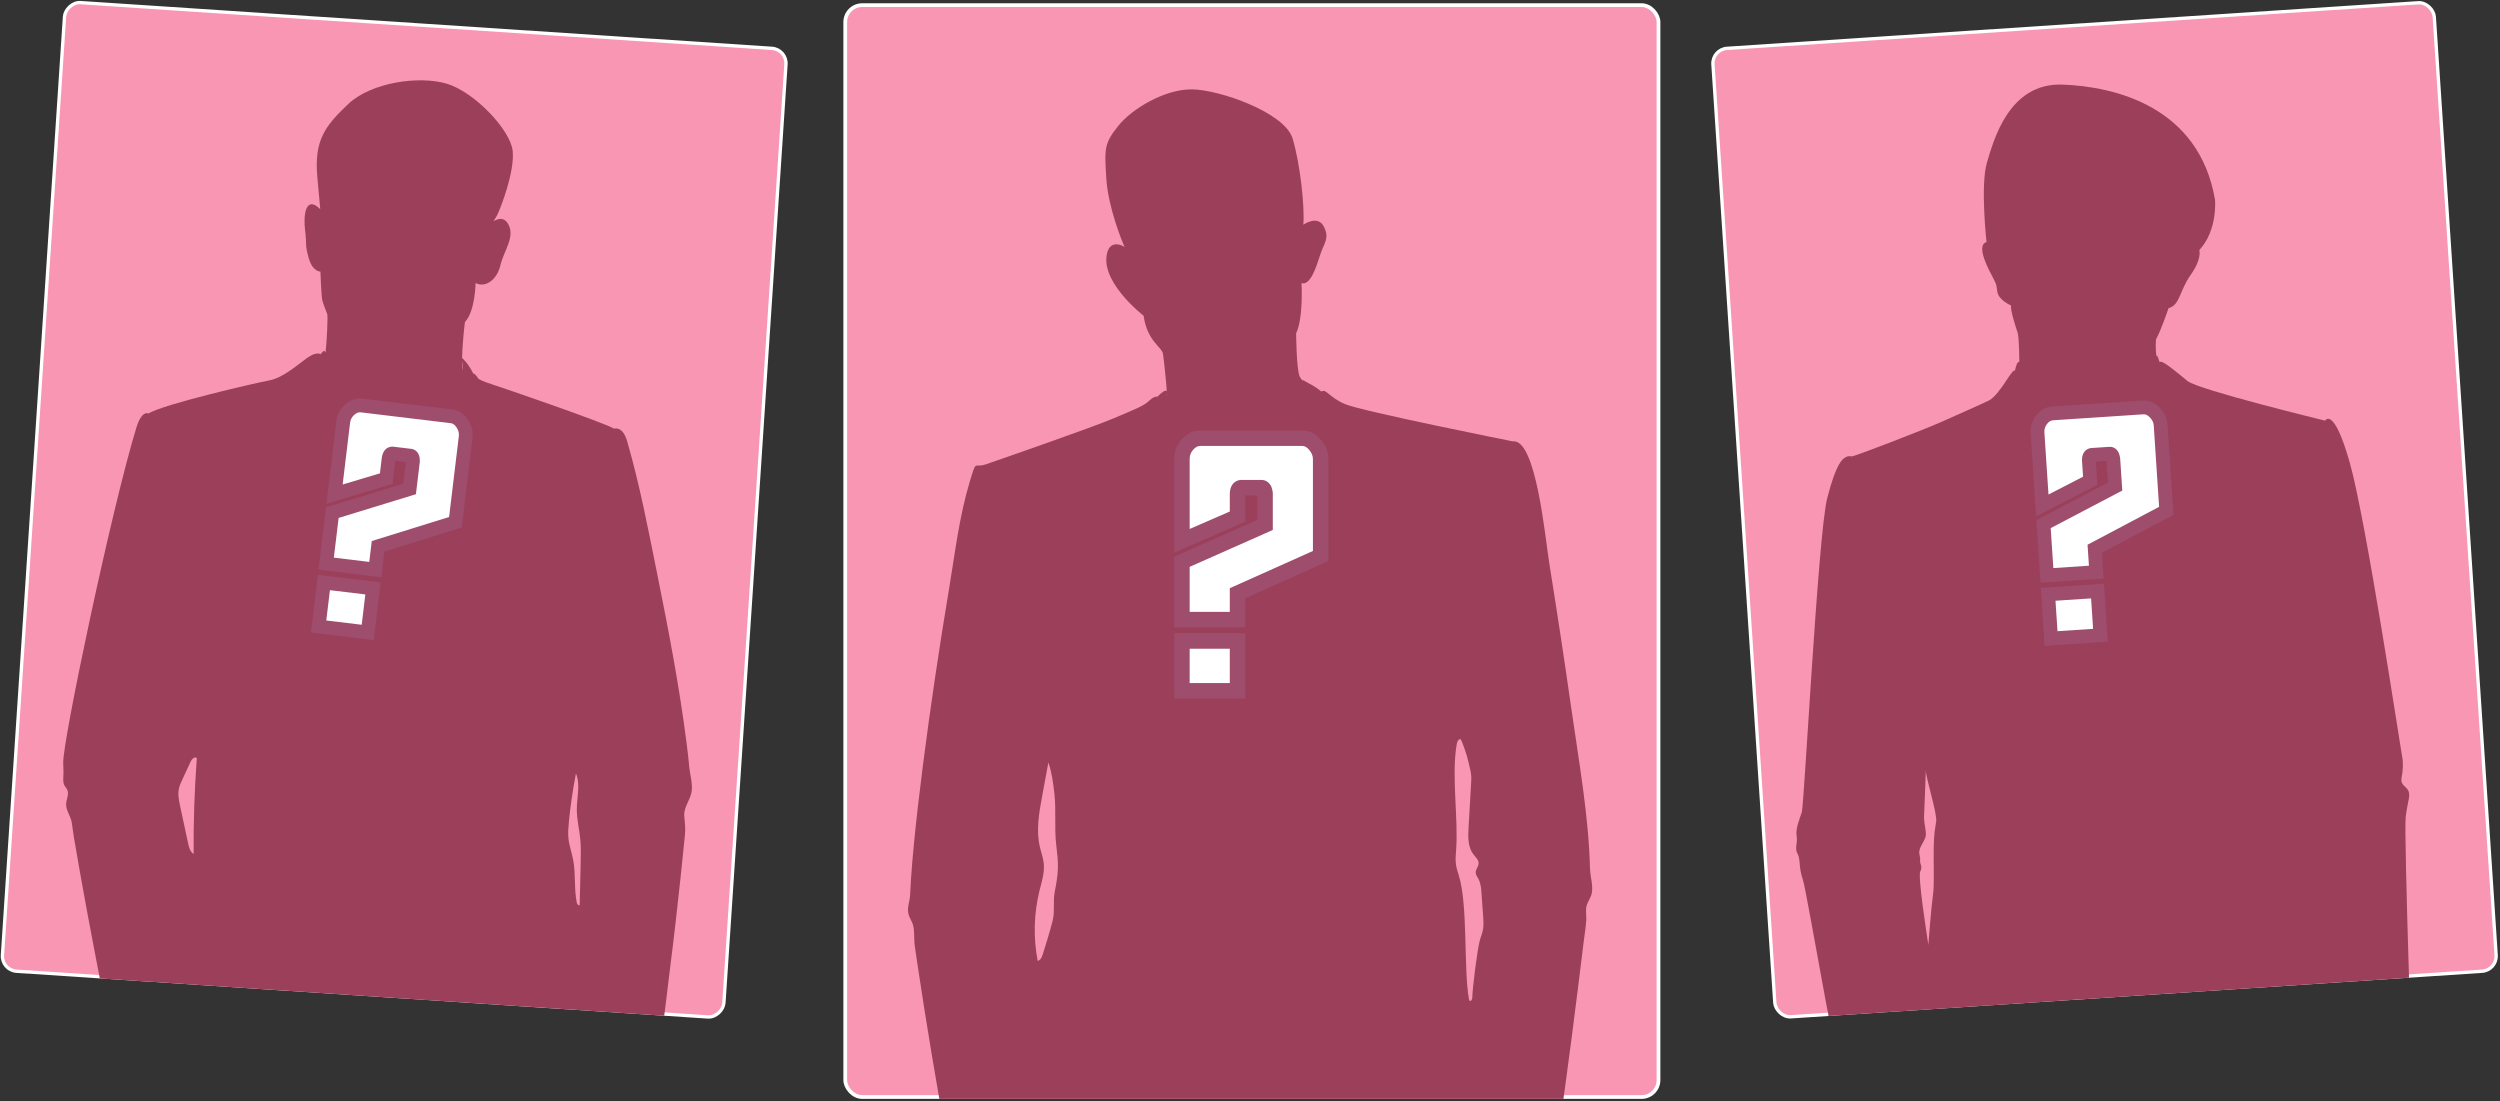
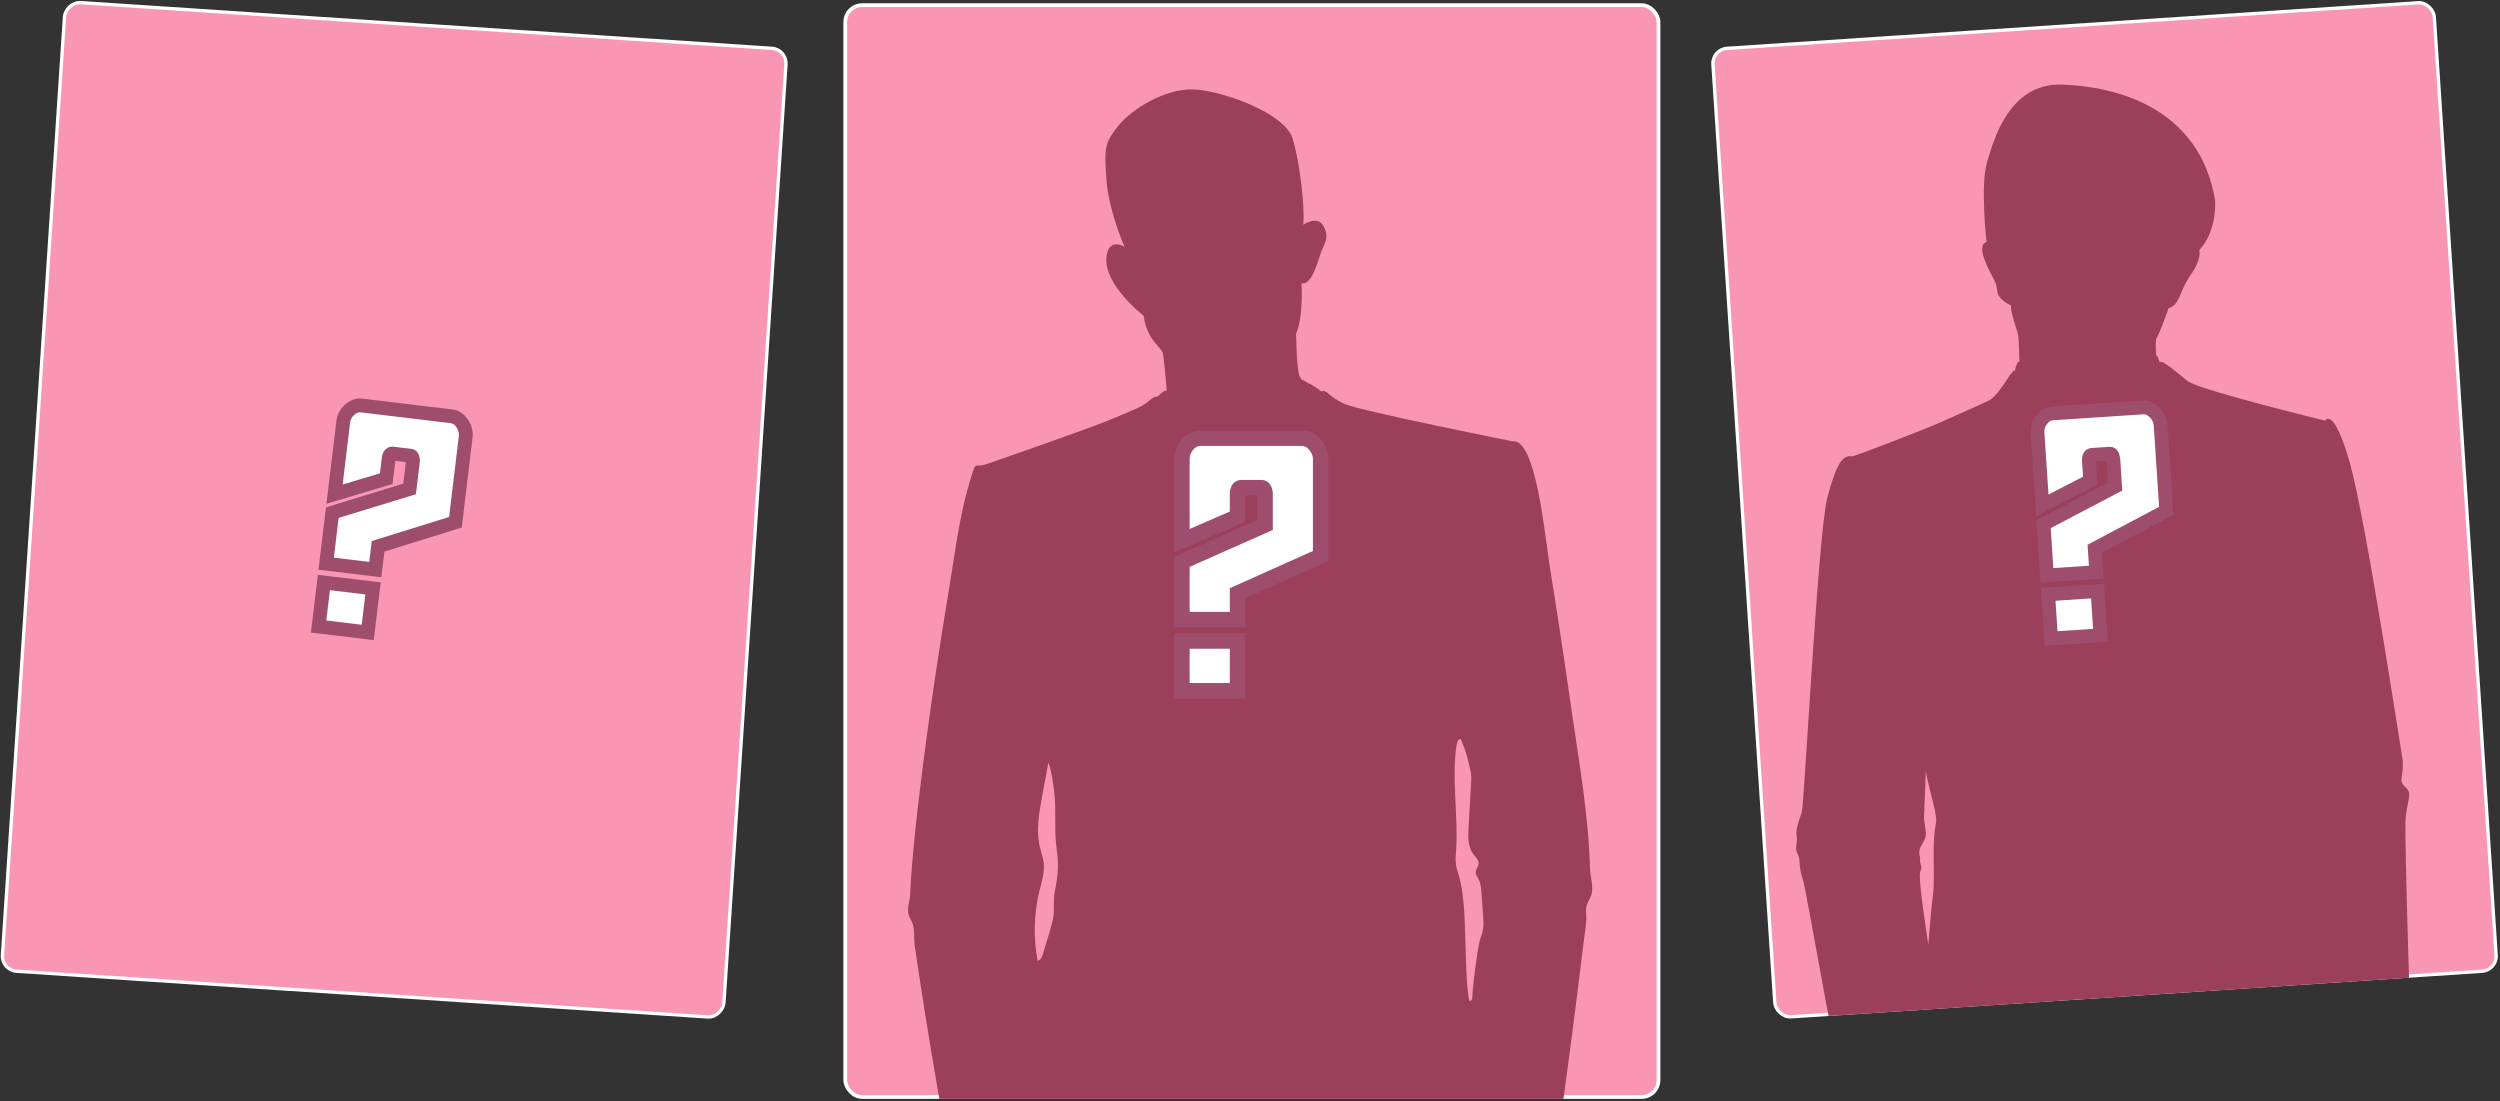
<svg xmlns="http://www.w3.org/2000/svg" width="747" height="329" viewBox="0 0 747 329" fill="none">
  <rect x="0" y="0" width="747" height="329" fill="#333333" stroke="none" />
  <g clip-path="url(#clip0_2001_2)">
    <rect x="252.562" y="1.537" width="242.997" height="326.246" rx="5.062" fill="#F896B3" stroke="white" stroke-width="1.125" />
    <path d="M475.096 259.68C474.695 243.526 471.709 227.159 469.435 211.198C467.405 196.937 465.232 182.687 462.947 168.457C461.678 160.568 458.972 130.866 451.968 131.871C451.968 131.871 406.933 122.887 401.926 120.758C396.959 118.639 396.278 116.023 394.823 117C393.49 115.798 391.648 114.83 391.078 114.555C390.233 114.138 388.666 112.977 389.439 113.954C388.992 113.537 388.625 113.058 388.341 112.468C387.374 110.432 387.277 99.612 387.277 99.612C389.508 94.9 388.891 84.61 388.891 84.61C391.567 85.364 393.289 79.787 394.472 76.143C395.654 72.5 397.364 71.218 395.543 67.675C393.723 64.133 389.437 67.134 389.437 67.134C389.866 62.207 388.588 49.23 386.23 41.401C383.872 33.573 364.362 26.818 356.219 26.703C348.077 26.588 338.212 32.487 334.128 37.626C330.055 42.775 329.943 44.057 330.58 53.493C331.177 62.297 335.418 72.416 335.977 73.719C335.977 73.75 335.977 73.78 335.987 73.811C335.987 73.811 335.987 73.811 335.987 73.821C335.255 73.169 332.263 71.998 331.101 74.725C327.668 83.518 341.71 94.343 341.71 94.343C342.776 101.957 347.172 103.668 347.497 105.704C347.741 107.261 348.431 113.735 348.643 116.86C348.236 116.402 347.208 117.205 345.813 118.538C345.304 118.426 344.469 118.67 343.38 119.728C341.72 121.336 339.379 122.159 332.874 124.946C326.369 127.732 298.303 137.452 294.659 138.713C290.872 140.024 291.861 137.012 289.772 143.892C286.633 154.252 285.336 165.407 283.561 176.053C280.653 193.488 278.041 210.973 275.795 228.499C274.754 236.632 273.784 244.774 273.007 252.947C272.691 256.326 272.394 259.695 272.179 263.084C272.087 264.529 272.025 265.975 271.943 267.42C271.81 269.649 270.781 271.511 271.656 273.761C271.981 274.586 272.48 275.349 272.754 276.194C273.354 278.047 273.038 280.54 273.322 282.546C273.586 284.429 273.87 286.322 274.144 288.205C274.784 292.511 275.454 296.806 276.134 301.102C277.546 310.008 279.018 318.895 280.572 327.781C281.364 332.29 282.157 336.8 283.04 341.289C283.274 342.469 283.385 346.083 284.382 346.948C284.738 347.254 285.899 346.328 287.691 344.955C287.701 345.036 287.731 345.118 287.741 345.209C287.68 345.28 287.599 345.352 287.548 345.423C287.548 345.423 289.53 352.66 290.497 352.274C290.741 352.172 291.322 351.704 292.238 351.023C292.868 353.272 296.965 366.913 305.086 370.651C305.024 371.781 304.963 372.911 304.901 374.041C303.814 395.364 305.419 405.268 307.037 433.901C309.392 475.714 305.951 506.136 304.401 511.947C302.852 517.759 300.234 579.154 300.168 591.174C300.124 599.083 300.498 633.761 299.723 636.855C298.948 639.959 301.266 647.064 302.436 649.395C303.596 651.716 302.301 655.594 302.687 659.472C303.072 663.35 303.456 671.096 304.617 670.323C304.82 670.191 305.767 669.865 307.212 669.469C307.273 671.535 307.149 674.324 306.314 676.736C304.765 681.255 298.554 686.81 297.779 691.461C297.004 696.112 297.777 697.018 297.777 697.018C297.777 697.018 297.348 699.084 297.429 700.631C297.51 702.179 298.976 702.444 302.314 703.219C305.652 703.993 322.191 705.679 330.977 701.295C330.977 701.295 332.911 699.871 333.299 698.976C333.686 698.07 333.3 696.004 333.3 696.004C333.3 696.004 331.835 694.578 333.474 693.683C335.113 692.778 337.047 692.392 337.179 691.354C337.312 690.315 336.541 683.088 336.541 683.088C336.541 683.088 336.959 680.89 337.204 679.078C337.449 677.267 338.48 671.364 336.028 666.691C337.484 666.987 338.786 667.415 339.885 668.005C339.885 668.005 340.659 668.392 341.822 660.637C342.985 652.881 345.324 631.05 343.771 622.133C342.227 613.216 346.502 586.082 346.897 564.769C347.291 543.455 352.614 491.314 356.235 469.93C356.919 465.9 358.204 458.582 359.775 449.931C360.162 447.834 361.029 443.081 361.386 441.148C361.835 438.736 362.294 436.273 362.763 433.799C362.926 433.026 363.069 432.242 363.212 431.448C364.415 425.077 365.66 418.686 366.842 412.834C366.842 412.834 366.842 412.834 366.842 412.823C369.953 397.465 372.665 385.832 373.315 388.153C374.911 393.854 393.956 498.485 395.356 511.686C396.836 525.652 395.866 535.718 397.023 544.248C398.18 552.778 397.006 588.819 397.006 588.819C397.775 600.056 398.035 612.464 397.513 619.822C396.991 627.191 396.599 640.881 396.211 644.759C395.823 648.637 395.049 649.023 396.209 651.731C397.368 654.449 395.064 664.912 397.76 668.007C398.502 668.852 400.273 668.7 402.757 668.212C402.859 668.691 402.899 669.159 402.828 669.515C402.573 670.675 400.066 679.072 402.864 682.828C402.864 682.828 402.11 683.602 402.201 685.149C402.292 686.696 402.198 692.64 402.198 692.64C402.198 692.64 404.885 693.802 406.951 695.095C409.016 696.388 407.204 698.586 407.854 700.907C408.495 703.228 410.306 703.361 413.278 704.207C416.25 705.053 429.43 707.246 436.922 705.315C436.922 705.315 441.574 703.892 443 702.213C443 702.213 443.388 698.468 443.001 697.948C442.615 697.429 443.644 695.231 442.617 692.391C441.58 689.551 434.478 681.405 433.452 677.914C432.537 674.839 430.929 674.371 431.093 670.228C431.185 670.289 431.266 670.33 431.358 670.391C431.358 670.391 432.131 670.341 434.465 662.972C436.788 655.604 439.507 652.124 439.122 647.859C438.737 643.594 438.04 629.507 439.171 625.63C440.302 621.752 442.246 595.014 443.41 585.712C444.574 576.409 441.606 510.717 440.067 490.868C439.53 483.937 440.873 405.36 442.436 387.915C442.794 383.884 442.756 378.093 442.483 371.558C445.64 369.198 450.73 365.363 451.331 364.65C452.135 363.694 455.804 353.466 456.344 351.98C456.73 352.255 457.117 352.54 457.504 352.815C457.707 352.968 457.931 353.121 458.185 353.131C458.725 353.152 459.051 352.561 459.244 352.053C459.458 351.493 459.652 350.913 459.856 350.343C460.538 348.643 461.16 346.7 461.282 346.313C462.045 346.975 462.697 347.535 463.134 347.912C463.938 348.594 464.01 346.334 464.387 345.357C465.192 343.24 465.325 340.696 465.672 338.477C466.417 333.734 467.07 328.991 467.723 324.238C469.05 314.549 470.295 304.86 471.51 295.16C472.082 290.57 472.654 285.98 473.205 281.389C473.46 279.262 473.838 277.125 473.971 274.988C474.053 273.736 473.789 272.423 473.962 271.191C474.156 269.817 475.012 268.799 475.45 267.517C475.888 266.255 475.776 264.81 475.573 263.364C475.391 262.092 475.137 260.82 475.107 259.659L475.096 259.68ZM445.825 336.444C444.41 336.393 443.331 336.555 443.087 336.596C443.29 336.525 444.4 336.383 445.825 336.444ZM441.537 343.384C441.558 343.466 441.588 343.537 441.629 343.608C441.781 343.567 441.934 343.568 442.087 343.568C441.761 343.7 441.303 343.995 440.773 344.402C441.099 344.046 441.344 343.71 441.537 343.394L441.537 343.384ZM448.695 336.842C448.38 336.761 448.074 336.699 447.769 336.638C448.074 336.689 448.38 336.761 448.695 336.842ZM447.657 336.628C447.362 336.577 447.077 336.536 446.792 336.516C447.077 336.546 447.362 336.587 447.657 336.628ZM435.272 222.381C435.395 221.72 435.66 220.906 436.331 220.824C436.708 220.774 438.243 225.609 438.335 225.975C439.361 230.017 439.727 231.259 439.604 233.396C439.287 238.851 439.123 241.834 438.805 247.279C438.641 250.047 438.569 253.091 440.257 255.28C440.909 256.125 441.845 256.919 441.804 257.988C441.773 258.955 440.907 259.769 440.937 260.736C440.957 261.407 441.405 261.977 441.731 262.578C442.463 263.922 442.584 265.489 442.686 267.016C442.848 269.327 443.01 271.648 443.172 273.958C443.253 275.159 443.334 276.37 443.15 277.551C442.976 278.65 442.569 279.688 442.233 280.747C441.468 283.189 439.947 295.484 439.926 298.049C439.926 298.578 439.518 299.342 439.111 299.006C438.979 298.904 438.948 298.72 438.918 298.558C437.283 289.346 438.674 270.435 435.868 261.517C435.533 260.449 435.187 259.38 435.035 258.28C434.852 256.947 434.954 255.593 435.067 254.25C435.844 244.774 433.61 231.745 435.272 222.391L435.272 222.381ZM348.694 118.499C348.653 118.061 348.663 117.695 348.684 117.43C348.714 117.969 348.724 118.346 348.694 118.499ZM315.624 252.607C315.898 254.887 316.172 257.177 316.1 259.477C316.028 261.839 315.61 264.169 315.151 266.49C314.58 269.401 315.261 272.302 314.517 275.172C313.65 278.52 312.621 281.828 311.592 285.125C311.327 285.97 310.919 286.947 310.054 287.099C308.723 280.177 308.909 272.971 310.601 266.132C311.264 263.455 312.161 260.748 311.877 258.01C311.704 256.29 311.074 254.651 310.688 252.961C309.55 248.065 310.468 242.945 311.375 237.999C311.997 234.61 312.63 231.221 313.252 227.832C314.289 230.743 314.664 233.848 315.03 236.922C315.649 242.153 314.985 247.375 315.614 252.607L315.624 252.607ZM304.172 337.877C301.953 338.069 298.869 338.669 296.67 339.614C294.502 340.54 292.639 341.516 291.122 342.462C294.573 340.153 299.103 337.844 304.172 337.877ZM287.853 344.833C288.322 344.466 288.841 344.08 289.391 343.683C288.851 344.1 288.393 344.507 288.026 344.894C287.965 344.853 287.904 344.833 287.853 344.833ZM456.714 342.494C451.85 338.472 448.838 336.903 448.736 336.852C449.53 337.066 450.303 337.372 450.985 337.81C452.308 338.676 455.808 341.649 458.82 344.235C458.25 343.767 457.568 343.197 456.703 342.484L456.714 342.494Z" fill="#9B3F5B" />
    <mask id="path-3-outside-1_2001_2" maskUnits="userSpaceOnUse" x="350.368" y="128.418" width="47" height="81" fill="black">
      <rect fill="white" x="350.368" y="128.418" width="47" height="81" />
      <path d="M369.783 185.142H353.151V167.862L377.991 156.847V147.451C377.883 146.371 377.559 145.723 376.911 145.723H370.971C370.107 145.723 369.783 146.479 369.783 147.775V154.363L353.151 161.599V137.191C353.151 135.679 353.583 134.275 354.663 132.979C355.743 131.683 357.039 130.927 358.659 130.927H389.115C390.627 130.927 391.923 131.683 393.003 132.979C394.083 134.275 394.623 135.679 394.623 137.191V166.134L369.783 177.258V185.142ZM369.783 206.418H353.151V191.514H369.783V206.418Z" />
    </mask>
    <path d="M369.783 185.142H353.151V167.862L377.991 156.847V147.451C377.883 146.371 377.559 145.723 376.911 145.723H370.971C370.107 145.723 369.783 146.479 369.783 147.775V154.363L353.151 161.599V137.191C353.151 135.679 353.583 134.275 354.663 132.979C355.743 131.683 357.039 130.927 358.659 130.927H389.115C390.627 130.927 391.923 131.683 393.003 132.979C394.083 134.275 394.623 135.679 394.623 137.191V166.134L369.783 177.258V185.142ZM369.783 206.418H353.151V191.514H369.783V206.418Z" fill="white" />
    <path d="M369.783 185.142V187.463H372.104V185.142H369.783ZM353.151 185.142H350.831V187.463H353.151V185.142ZM353.151 167.862L352.211 165.741L350.831 166.353V167.862H353.151ZM377.991 156.847L378.932 158.968L380.312 158.356V156.847H377.991ZM377.991 147.451H380.312V147.335L380.3 147.22L377.991 147.451ZM369.783 154.363L370.709 156.49L372.104 155.884V154.363H369.783ZM353.151 161.599H350.831V165.139L354.077 163.726L353.151 161.599ZM354.663 132.979L356.446 134.464L356.446 134.464L354.663 132.979ZM393.003 132.979L391.22 134.464L391.22 134.464L393.003 132.979ZM394.623 166.134L395.571 168.252L396.943 167.638V166.134H394.623ZM369.783 177.258L368.835 175.14L367.463 175.755V177.258H369.783ZM369.783 206.418V208.739H372.104V206.418H369.783ZM353.151 206.418H350.831V208.739H353.151V206.418ZM353.151 191.514V189.194H350.831V191.514H353.151ZM369.783 191.514H372.104V189.194H369.783V191.514ZM369.783 182.822H353.151V187.463H369.783V182.822ZM355.472 185.142V167.862H350.831V185.142H355.472ZM354.092 169.984L378.932 158.968L377.05 154.725L352.211 165.741L354.092 169.984ZM380.312 156.847V147.451H375.67V156.847H380.312ZM380.3 147.22C380.234 146.561 380.082 145.731 379.651 145.001C379.141 144.137 378.206 143.402 376.911 143.402V148.043C376.665 148.043 376.373 147.975 376.101 147.804C375.845 147.643 375.711 147.456 375.656 147.362C375.604 147.275 375.604 147.242 375.623 147.313C375.64 147.379 375.664 147.497 375.682 147.682L380.3 147.22ZM376.911 143.402H370.971V148.043H376.911V143.402ZM370.971 143.402C370.408 143.402 369.798 143.529 369.227 143.871C368.657 144.213 368.266 144.686 368.01 145.163C367.542 146.031 367.463 147.019 367.463 147.775H372.104C372.104 147.54 372.119 147.389 372.134 147.304C372.149 147.213 372.155 147.254 372.096 147.363C372.029 147.488 371.881 147.691 371.615 147.851C371.348 148.011 371.102 148.043 370.971 148.043V143.402ZM367.463 147.775V154.363H372.104V147.775H367.463ZM368.857 152.235L352.226 159.471L354.077 163.726L370.709 156.49L368.857 152.235ZM355.472 161.599V137.191H350.831V161.599H355.472ZM355.472 137.191C355.472 136.174 355.743 135.308 356.446 134.464L352.881 131.493C351.424 133.241 350.831 135.183 350.831 137.191H355.472ZM356.446 134.464C357.2 133.56 357.889 133.247 358.659 133.247V128.606C356.19 128.606 354.287 129.806 352.881 131.493L356.446 134.464ZM358.659 133.247H389.115V128.606H358.659V133.247ZM389.115 133.247C389.751 133.247 390.445 133.535 391.22 134.464L394.786 131.493C393.4 129.831 391.503 128.606 389.115 128.606V133.247ZM391.22 134.464C391.995 135.395 392.302 136.285 392.302 137.191H396.943C396.943 135.073 396.17 133.155 394.786 131.493L391.22 134.464ZM392.302 137.191V166.134H396.943V137.191H392.302ZM393.674 164.017L368.835 175.14L370.732 179.376L395.571 168.252L393.674 164.017ZM367.463 177.258V185.142H372.104V177.258H367.463ZM369.783 204.097H353.151V208.739H369.783V204.097ZM355.472 206.418V191.514H350.831V206.418H355.472ZM353.151 193.835H369.783V189.194H353.151V193.835ZM367.463 191.514V206.418H372.104V191.514H367.463Z" fill="#9E4D6C" mask="url(#path-3-outside-1_2001_2)" />
  </g>
  <g clip-path="url(#clip1_2001_2)">
    <rect x="511.532" y="14.742" width="216" height="290" rx="4.5" transform="rotate(-3.772 511.532 14.742)" fill="#F896B3" stroke="white" />
    <path d="M717.574 232.512C718.003 230.365 718.14 227.853 717.758 226.072C717.377 224.29 706.996 155.519 702.131 138.317C697.267 121.116 694.753 125.696 694.753 125.696C694.753 125.696 656.868 116.472 653.666 113.879C650.464 111.287 645.785 107.216 645.312 108.244C644.968 107.122 644.625 106.37 644.505 106.207C644.429 106.091 644.408 106.253 644.361 106.656C643.946 103.584 644.23 101.365 644.23 101.365C645.582 99.064 647.96 92.088 647.96 92.088C651.422 91.15 651.181 86.907 654.603 82.095C658.025 77.273 657.149 74.738 657.149 74.738C662.725 68.692 661.842 59.678 661.842 59.678C657.124 32.011 632.174 25.847 616.236 25.281C600.297 24.705 595.721 41.803 593.702 48.578C591.683 55.354 593.57 72.324 593.57 72.324C590.114 73.382 594.629 81.268 595.61 83.186C596.58 85.104 596.443 84.801 596.822 87.243C597.211 89.685 600.877 91.27 600.877 91.27C600.733 93.131 602.433 98.022 602.886 99.479C603.34 100.935 603.379 108.145 603.379 108.145C602.815 107.916 602.39 109.243 602.065 110.744C601.975 110.749 601.864 110.735 601.723 110.733C601.723 110.733 601.145 111.136 599.535 113.632C597.924 116.127 595.941 118.784 594.376 119.614C592.8 120.445 584.318 124.163 579.855 126.169C575.391 128.176 553.938 136.477 553.291 136.374C552.634 136.271 552.08 136.212 551.317 136.716C550.565 137.22 548.678 138.209 545.953 148.951C543.239 159.692 539.087 240.628 538.373 242.702C537.66 244.776 536.445 247.9 536.835 249.821C537.225 251.742 536.141 253.466 537.094 255.075C538.056 256.683 537.354 258.946 538.672 262.758C540.001 266.568 549.851 327.597 555.187 343.39C555.187 343.39 556.349 343.054 558.15 342.49C558.882 344.963 560.607 350.474 561.462 350.345C561.869 350.292 563.469 349.9 565.623 349.197C566.06 350.885 567.202 354.776 568.95 357.502C570.951 360.633 573.456 364.697 576.182 367.207C575.88 378.792 575.594 388.925 575.445 392.99C575.002 404.934 579.625 479.542 580.66 484.702C581.695 489.861 591.382 542.206 592.437 547.735C593.493 553.264 606.187 606.179 607.781 607.951C609.374 609.723 609.775 610.262 608.034 612.404C606.293 614.556 605.259 619.262 606.852 624.39C608.446 629.518 606.654 633.406 607.741 632.974C608.505 632.67 609.318 631.642 611.501 630.757C611.318 631.578 611.053 632.565 610.266 634.052C608.636 637.079 602.154 643.047 597.457 647.1C592.759 651.153 585.594 653.554 583.24 655.491C580.886 657.428 581.918 660.594 581.48 661.18C581.043 661.776 579.69 662.985 583.106 663.171C586.532 663.357 605.117 663.622 613.992 662.927C622.867 662.232 627.09 658.296 629.148 656.096C631.207 653.895 634.64 655.974 638.167 656.344C641.694 656.714 654.665 651.429 654.665 651.429C654.665 651.429 653.873 645.785 653.798 644.467C653.723 643.15 652.874 643.198 652.874 643.198C653.172 640.146 652.423 635.261 651.413 632.473C650.403 629.686 646.261 625.184 646.261 625.184C645.807 625.3 645.363 625.416 644.908 625.522C645.224 625.273 645.512 625.047 645.741 624.853C646.239 624.444 646.525 623.837 646.519 623.196C646.506 620.162 646.391 611.084 645.608 608.054C644.658 604.382 640.163 597.376 640.532 594.189C640.912 591.003 634.622 526.356 632.627 514.179C630.633 502.003 625.231 492.254 625.821 489.426C626.401 486.598 628.015 472.354 629.556 466.677C631.096 461 630.008 454.912 631.032 446.851C632.066 438.779 641.394 393.206 642.079 392.226C642.765 391.245 649.402 416.199 652.082 437.09C654.763 457.982 656.938 506.096 657.951 517.407C658.964 528.707 660.338 575.755 661.583 581.274C661.689 583.131 657.437 600.139 656.097 609.34C654.758 618.541 654.304 620.43 654.811 622.825C655.318 625.22 656.341 630 657.069 629.778C657.424 629.668 658.537 628.813 660.374 627.998C659.975 632.087 659.445 641.262 662.316 644.374C662.316 644.374 661.712 644.498 661.496 645.272C661.28 646.045 661.365 652.481 661.482 652.945C661.598 653.409 662.005 653.867 662.443 654.883C662.882 655.9 661.23 658.558 663.176 659.489C665.122 660.42 691.88 659.279 696.459 658.067C701.037 656.856 701.537 655.785 701.606 655.221C701.663 654.647 701.165 652.401 700.011 652.186C700.011 652.186 700.207 648.95 697.162 645.427C694.117 641.904 689.258 634.829 688.999 630.276C688.966 629.687 688.939 629.218 688.917 628.838C689.812 627.656 691.078 625.791 692.827 622.917C696.235 617.324 695.771 612.503 697.237 608.694C698.693 604.885 700.35 604.42 700.054 599.218C699.758 594.017 701.13 591.896 701.288 588.161C701.446 584.426 702.753 554.924 702.458 543.212C702.162 531.49 700.505 498.991 700.346 489.695C700.188 480.389 703.728 408.602 704.255 394.971C704.783 381.349 705.882 372.852 706.226 361.284C706.266 360.05 706.153 358.584 705.919 356.945C709.748 349.596 710.07 342.576 710.064 340.363C710.579 340.434 711.073 340.486 711.516 340.531C712.876 340.654 713.776 340.642 713.885 340.436C714.255 339.724 714.713 334.219 714.925 331.432C714.995 331.428 715.064 331.404 715.134 331.4C720.253 330.368 721.009 329.033 721.009 329.033C721.009 329.033 718.251 249.001 718.812 244.251C719.374 239.502 720.139 238.346 719.765 236.705C719.392 235.063 717.159 234.73 717.587 232.572L717.574 232.512ZM574.917 243.669C575.055 241.167 575.448 229.757 575.435 230.048C575.386 232.364 578.855 242.985 578.532 245.407C578.209 247.829 577.876 248.499 577.789 253.492C577.703 258.495 578.033 264.296 577.562 267.467C577.092 270.639 576.185 282.34 576.185 282.34C575.722 279.131 572.989 261.898 573.783 260.37C574.588 258.842 573.618 258.347 573.725 257.048C573.841 255.75 573.256 255.322 573.552 254.003C573.848 252.694 574.719 251.814 575.284 250.299C575.849 248.785 574.768 246.162 574.907 243.66L574.917 243.669ZM602.002 111.048C601.972 111.22 601.931 111.392 601.901 111.564C601.848 111.337 601.909 111.173 602.002 111.058L602.002 111.048Z" fill="#9B3F5B" />
    <mask id="path-7-outside-2_2001_2" maskUnits="userSpaceOnUse" x="605.673" y="118.356" width="46.712" height="75.605" fill="black">
      <rect fill="white" x="605.673" y="118.356" width="46.712" height="75.605" />
      <path d="M626.366 170.953L611.614 171.926L610.603 156.599L631.991 145.376L631.442 137.042C631.283 136.09 630.957 135.535 630.383 135.572L625.114 135.92C624.348 135.97 624.105 136.66 624.18 137.809L624.566 143.653L610.237 151.043L608.81 129.394C608.721 128.053 609.022 126.783 609.904 125.57C610.786 124.357 611.892 123.611 613.329 123.516L640.342 121.735C641.683 121.647 642.877 122.242 643.91 123.328C644.944 124.414 645.505 125.628 645.594 126.969L647.286 152.641L625.905 163.961L626.366 170.953ZM627.61 189.824L612.858 190.797L611.986 177.578L626.738 176.605L627.61 189.824Z" />
    </mask>
    <path d="M626.366 170.953L611.614 171.926L610.603 156.599L631.991 145.376L631.442 137.042C631.283 136.09 630.957 135.535 630.383 135.572L625.114 135.92C624.348 135.97 624.105 136.66 624.18 137.809L624.566 143.653L610.237 151.043L608.81 129.394C608.721 128.053 609.022 126.783 609.904 125.57C610.786 124.357 611.892 123.611 613.329 123.516L640.342 121.735C641.683 121.647 642.877 122.242 643.91 123.328C644.944 124.414 645.505 125.628 645.594 126.969L647.286 152.641L625.905 163.961L626.366 170.953ZM627.61 189.824L612.858 190.797L611.986 177.578L626.738 176.605L627.61 189.824Z" fill="white" />
    <path d="M626.366 170.953L626.501 173.012L628.56 172.876L628.424 170.818L626.366 170.953ZM611.614 171.926L609.555 172.062L609.691 174.12L611.749 173.984L611.614 171.926ZM610.603 156.599L609.645 154.773L608.457 155.396L608.545 156.735L610.603 156.599ZM631.991 145.376L632.95 147.202L634.138 146.579L634.049 145.24L631.991 145.376ZM631.442 137.042L633.5 136.906L633.493 136.804L633.476 136.702L631.442 137.042ZM624.566 143.653L625.511 145.486L626.713 144.866L626.624 143.517L624.566 143.653ZM610.237 151.043L608.179 151.179L608.386 154.319L611.182 152.877L610.237 151.043ZM609.904 125.57L611.572 126.783L611.572 126.783L609.904 125.57ZM643.91 123.328L642.416 124.75L642.416 124.75L643.91 123.328ZM647.286 152.641L648.251 154.464L649.433 153.839L649.345 152.506L647.286 152.641ZM625.905 163.961L624.94 162.138L623.758 162.763L623.846 164.096L625.905 163.961ZM627.61 189.824L627.746 191.883L629.804 191.747L629.668 189.689L627.61 189.824ZM612.858 190.797L610.8 190.933L610.935 192.991L612.994 192.855L612.858 190.797ZM611.986 177.578L611.851 175.519L609.792 175.655L609.928 177.713L611.986 177.578ZM626.738 176.605L628.797 176.469L628.661 174.411L626.603 174.547L626.738 176.605ZM626.23 168.895L611.478 169.868L611.749 173.984L626.501 173.012L626.23 168.895ZM613.672 171.79L612.661 156.464L608.545 156.735L609.555 172.062L613.672 171.79ZM611.562 158.426L632.95 147.202L631.033 143.549L609.645 154.773L611.562 158.426ZM634.049 145.24L633.5 136.906L629.383 137.178L629.933 145.512L634.049 145.24ZM633.476 136.702C633.379 136.122 633.196 135.394 632.771 134.772C632.268 134.035 631.395 133.438 630.247 133.514L630.518 137.631C630.3 137.645 630.037 137.602 629.786 137.466C629.55 137.338 629.42 137.18 629.365 137.1C629.314 137.025 629.313 136.997 629.333 137.058C629.352 137.116 629.38 137.22 629.407 137.382L633.476 136.702ZM630.247 133.514L624.978 133.862L625.25 137.978L630.518 137.631L630.247 133.514ZM624.978 133.862C624.479 133.894 623.945 134.043 623.459 134.38C622.973 134.716 622.654 135.159 622.455 135.596C622.091 136.394 622.078 137.275 622.122 137.945L626.239 137.674C626.225 137.465 626.23 137.331 626.238 137.254C626.246 137.173 626.254 137.209 626.208 137.309C626.156 137.424 626.036 137.613 625.81 137.77C625.582 137.928 625.366 137.97 625.25 137.978L624.978 133.862ZM622.122 137.945L622.507 143.788L626.624 143.517L626.239 137.674L622.122 137.945ZM623.62 141.819L609.291 149.21L611.182 152.877L625.511 145.486L623.62 141.819ZM612.295 150.908L610.868 129.259L606.751 129.53L608.179 151.179L612.295 150.908ZM610.868 129.259C610.808 128.357 610.998 127.573 611.572 126.783L608.236 124.357C607.046 125.992 606.634 127.749 606.751 129.53L610.868 129.259ZM611.572 126.783C612.188 125.937 612.781 125.62 613.464 125.575L613.193 121.458C611.002 121.602 609.385 122.778 608.236 124.357L611.572 126.783ZM613.464 125.575L640.478 123.794L640.206 119.677L613.193 121.458L613.464 125.575ZM640.478 123.794C641.042 123.756 641.675 123.971 642.416 124.75L645.405 121.906C644.079 120.513 642.324 119.537 640.206 119.677L640.478 123.794ZM642.416 124.75C643.158 125.53 643.482 126.301 643.535 127.105L647.652 126.833C647.528 124.955 646.73 123.299 645.405 121.906L642.416 124.75ZM643.535 127.105L645.228 152.777L649.345 152.506L647.652 126.833L643.535 127.105ZM646.321 150.818L624.94 162.138L626.87 165.784L648.251 154.464L646.321 150.818ZM623.846 164.096L624.307 171.089L628.424 170.818L627.963 163.825L623.846 164.096ZM627.474 187.766L612.722 188.739L612.994 192.855L627.746 191.883L627.474 187.766ZM614.916 190.661L614.045 177.442L609.928 177.713L610.8 190.933L614.916 190.661ZM612.122 179.636L626.874 178.663L626.603 174.547L611.851 175.519L612.122 179.636ZM624.68 176.741L625.552 189.96L629.668 189.689L628.797 176.469L624.68 176.741Z" fill="#9E4D6C" mask="url(#path-7-outside-2_2001_2)" />
  </g>
  <g clip-path="url(#clip2_2001_2)">
    <rect x="-0.532" y="0.466" width="216" height="290" rx="4.5" transform="matrix(-0.998 -0.066 -0.066 0.998 234.643 14.242)" fill="#F896B3" stroke="white" />
-     <path d="M205.909 228.731C205.709 226.631 205.469 224.531 205.199 222.431C203.059 205.451 199.819 188.591 196.439 171.821C193.739 158.421 191.169 144.841 187.349 131.701C186.029 127.181 183.469 128.081 183.469 128.081C180.909 126.401 149.319 115.551 146.759 114.751C144.199 113.961 143.049 113.251 143.049 113.251C141.979 111.781 141.549 111.381 141.449 111.701C139.879 108.431 138.089 106.991 138.069 106.971C138.219 101.361 138.929 96.211 138.929 96.211C141.989 93.031 142.109 84.561 142.109 84.561C144.929 86.091 148.459 83.741 149.519 79.261C150.579 74.791 154.109 70.671 151.759 66.791C150.589 64.871 148.879 65.251 147.449 66.131C147.929 65.371 148.349 64.681 148.589 64.201C149.529 62.321 153.879 51.261 153.179 45.021C152.469 38.781 141.769 27.491 133.529 25.021C125.289 22.551 110.939 24.551 103.989 31.141C97.049 37.731 93.869 41.971 94.809 52.791C95.339 58.861 95.569 61.231 95.689 62.491C91.359 58.231 90.579 64.191 91.159 68.791C91.749 73.501 91.039 72.791 92.219 77.031C93.399 81.271 95.749 81.151 95.749 81.151C95.749 81.151 95.989 88.561 96.339 89.861C96.689 91.151 97.749 93.741 97.749 93.741C98.069 94.061 97.619 102.681 97.269 105.351C96.869 104.521 96.709 104.771 95.789 105.841C95.789 105.841 94.599 104.861 91.609 107.061C88.609 109.271 84.369 112.971 80.399 113.681C76.429 114.391 48.279 120.921 44.389 123.561C44.389 123.561 42.399 122.391 40.769 127.711C33.369 151.831 18.739 221.361 18.889 227.871C18.919 229.291 19.019 230.601 18.929 232.041C18.879 232.911 18.829 233.821 19.219 234.601C19.479 235.121 19.909 235.531 20.129 236.061C20.699 237.411 19.759 238.911 19.759 240.371C19.759 242.251 21.119 243.861 21.429 245.691C21.679 247.221 21.849 248.801 22.109 250.351C22.699 253.821 23.299 257.301 23.919 260.771C25.259 268.281 26.639 275.781 28.079 283.271C30.419 295.451 32.669 307.721 35.789 319.731C36.069 320.811 36.359 321.881 36.689 322.941C36.749 323.131 36.859 323.281 36.979 323.421C36.979 323.421 36.959 323.441 36.959 323.451C36.969 323.451 36.989 323.441 36.999 323.441C37.259 323.721 37.629 323.901 38.029 323.881C39.399 323.821 41.979 323.561 44.699 322.581C45.119 326.171 46.069 333.891 46.789 336.261C47.729 339.381 48.689 341.791 48.689 341.791C46.989 354.131 47.909 365.751 47.209 375.641C44.659 411.491 40.829 446.091 37.849 460.681C34.869 475.271 20.829 566.981 20.399 593.661C20.349 596.691 20.249 599.711 20.089 602.731C20.019 603.961 20.239 605.751 19.829 606.921C19.459 607.961 18.489 608.551 18.309 609.771C18.179 610.701 18.339 611.651 18.499 612.581C18.709 613.771 18.919 614.971 19.129 616.161C19.259 616.901 19.389 617.661 19.299 618.411C19.119 619.801 18.079 620.771 17.719 622.061C17.429 623.131 17.679 624.011 17.649 625.091C17.629 625.691 16.519 630.341 17.839 630.341C18.339 630.341 19.589 630.891 21.399 631.661C20.839 634.731 19.669 638.961 17.189 641.631C12.929 646.221 -1.321 659.361 0.099 667.891C1.199 674.501 5.279 673.901 7.619 674.321C9.959 674.741 25.069 674.741 31.239 670.981C37.409 667.231 38.049 666.601 38.259 664.101C38.469 661.601 39.109 659.931 41.879 658.891C44.649 657.851 48.479 655.761 49.329 654.511C50.179 653.261 50.389 645.131 49.329 644.301C48.269 643.471 49.919 644.301 50.049 642.421C50.139 641.091 50.479 638.421 49.929 635.861C50.579 635.711 51.229 635.541 51.879 635.331C53.649 630.991 55.619 626.011 56.329 621.621C56.489 620.631 57.419 619.911 57.639 618.931C57.899 617.771 57.529 616.441 57.699 615.261C57.909 613.751 58.379 612.231 58.689 610.741C62.089 594.481 69.349 549.261 72.749 524.251C76.149 499.241 86.599 468.171 90.429 448.161C94.179 428.591 109.489 373.921 112.149 375.451C112.239 375.771 112.389 376.081 112.519 376.391C112.569 376.511 112.619 376.631 112.659 376.761C113.649 380.861 115.059 393.831 116.439 408.241C116.619 410.921 116.729 413.601 116.729 416.261C117.039 420.221 117.359 424.191 117.669 428.151C117.809 429.931 117.479 437.241 119.039 437.791C119.059 437.731 119.079 437.661 119.099 437.601C119.789 445.551 120.349 452.111 120.679 455.531C121.959 469.001 120.249 479.841 120.679 490.261C121.109 500.681 115.569 533.201 114.299 551.961C113.679 561.051 113.259 570.221 113.459 579.321C113.589 584.941 113.759 590.551 113.969 596.171C114.059 598.611 114.679 601.581 114.309 603.991C113.899 606.641 112.849 608.291 113.659 611.151C115.449 617.471 114.129 624.061 115.729 630.341C115.749 630.401 115.829 630.471 115.929 630.531C114.939 632.821 114.299 635.301 114.399 636.741C114.609 639.671 115.779 641.631 114.829 643.191C113.869 644.751 114.829 648.511 114.829 651.291C114.829 654.071 126.319 656.321 127.919 657.301C129.519 658.281 127.919 662.891 133.979 666.951C140.039 671.011 155.679 672.991 163.979 671.121C173.409 667.111 166.019 655.371 162.059 651.631C154.059 644.061 147.739 636.971 146.169 631.351C149.289 631.041 151.699 630.581 152.749 629.921C153.039 626.791 153.389 623.881 152.779 619.641C152.729 619.281 153.349 619.171 153.519 618.851C153.859 618.221 153.589 617.451 153.219 616.841C152.849 616.231 152.389 615.631 152.319 614.921C152.169 613.251 153.999 612.501 154.469 611.091C155.129 609.101 153.439 608.551 152.979 606.791C152.289 604.151 153.659 599.931 153.909 597.191C155.829 576.021 159.379 554.831 160.829 533.621C162.109 514.861 165.509 465.671 167.209 447.741C168.909 429.811 180.609 365.651 180.189 349.391C180.129 347.051 180.369 342.981 180.529 338.491C180.769 338.241 181.249 337.751 182.219 336.751C183.609 335.321 186.429 328.871 187.919 325.341C187.979 325.371 188.039 325.401 188.089 325.421C189.729 326.121 192.909 326.131 193.499 324.651C197.799 313.761 198.679 301.291 200.159 289.741C201.349 280.431 202.409 271.111 203.399 261.781C203.829 257.681 204.259 253.571 204.659 249.471C204.859 247.441 204.639 245.831 204.459 243.861C204.209 241.091 206.429 238.901 206.709 236.201C206.949 233.871 206.109 231.101 205.879 228.711L205.909 228.731ZM56.939 227.601C57.299 226.831 58.199 225.921 58.809 226.521C58.109 236.051 57.789 245.611 57.859 255.171C56.799 254.501 56.449 253.141 56.189 251.921C55.409 248.261 54.619 244.601 53.839 240.941C53.459 239.151 53.069 237.281 53.489 235.501C53.679 234.691 54.029 233.921 54.379 233.161C55.229 231.311 56.089 229.461 56.939 227.611V227.601ZM50.979 329.941C50.919 330.181 50.859 330.421 50.799 330.661C50.809 330.611 50.819 330.561 50.829 330.511C50.879 330.321 50.919 330.131 50.969 329.941H50.979ZM52.399 324.461C52.399 324.461 52.399 324.461 52.399 324.471C52.369 324.571 52.339 324.661 52.319 324.761C52.369 324.571 52.399 324.461 52.399 324.461ZM169.969 245.611C170.449 240.751 171.159 235.911 172.089 231.111C173.479 234.421 172.369 238.181 172.349 241.761C172.329 244.811 173.109 247.801 173.399 250.831C173.609 253.071 173.559 255.331 173.509 257.581C173.409 261.861 173.309 266.151 173.209 270.431C172.839 270.711 172.429 270.131 172.339 269.681C171.499 265.531 172.059 261.201 171.279 257.041C170.869 254.841 170.079 252.711 169.849 250.481C169.679 248.861 169.819 247.231 169.979 245.611H169.969ZM138.069 110.881C138.039 109.851 138.029 108.811 138.049 107.771C138.159 108.421 138.329 109.451 138.069 110.881ZM50.779 330.761C50.719 331.001 50.669 331.261 50.609 331.501C50.669 331.221 50.719 330.981 50.779 330.761Z" fill="#9B3F5B" />
    <mask id="path-11-outside-3_2001_2" maskUnits="userSpaceOnUse" x="92.272" y="117.395" width="50.424" height="77.497" fill="black">
      <rect fill="white" x="92.272" y="117.395" width="50.424" height="77.497" />
-       <path d="M112.136 170.193L97.458 168.426L99.294 153.176L122.386 146.093L123.384 137.801C123.404 136.836 123.187 136.23 122.615 136.161L117.373 135.53C116.61 135.438 116.244 136.071 116.106 137.215L115.406 143.029L99.959 147.648L102.553 126.107C102.713 124.773 103.244 123.58 104.334 122.551C105.425 121.522 106.649 120.992 108.079 121.164L134.957 124.4C136.291 124.561 137.355 125.366 138.17 126.624C138.986 127.882 139.313 129.179 139.152 130.513L136.077 156.057L112.974 163.235L112.136 170.193ZM109.876 188.969L95.198 187.202L96.781 174.049L111.459 175.816L109.876 188.969Z" />
    </mask>
    <path d="M112.136 170.193L97.458 168.426L99.294 153.176L122.386 146.093L123.384 137.801C123.404 136.836 123.187 136.23 122.615 136.161L117.373 135.53C116.61 135.438 116.244 136.071 116.106 137.215L115.406 143.029L99.959 147.648L102.553 126.107C102.713 124.773 103.244 123.58 104.334 122.551C105.425 121.522 106.649 120.992 108.079 121.164L134.957 124.4C136.291 124.561 137.355 125.366 138.17 126.624C138.986 127.882 139.313 129.179 139.152 130.513L136.077 156.057L112.974 163.235L112.136 170.193ZM109.876 188.969L95.198 187.202L96.781 174.049L111.459 175.816L109.876 188.969Z" fill="white" />
    <path d="M112.136 170.193L111.89 172.241L113.938 172.487L114.184 170.439L112.136 170.193ZM97.458 168.426L95.41 168.179L95.164 170.227L97.212 170.474L97.458 168.426ZM99.294 153.176L98.689 151.204L97.406 151.597L97.246 152.929L99.294 153.176ZM122.386 146.093L122.991 148.065L124.274 147.672L124.434 146.34L122.386 146.093ZM123.384 137.801L125.432 138.047L125.445 137.945L125.447 137.842L123.384 137.801ZM115.406 143.029L115.997 145.005L117.293 144.618L117.454 143.275L115.406 143.029ZM99.959 147.648L97.912 147.401L97.535 150.526L100.55 149.624L99.959 147.648ZM104.334 122.551L105.75 124.051L105.75 124.051L104.334 122.551ZM138.17 126.624L136.439 127.746L136.439 127.746L138.17 126.624ZM136.077 156.057L136.689 158.027L137.965 157.63L138.125 156.303L136.077 156.057ZM112.974 163.235L112.362 161.265L111.085 161.662L110.926 162.988L112.974 163.235ZM109.876 188.969L109.629 191.017L111.677 191.264L111.924 189.216L109.876 188.969ZM95.198 187.202L93.15 186.956L92.903 189.004L94.951 189.25L95.198 187.202ZM96.781 174.049L97.028 172.001L94.98 171.755L94.733 173.803L96.781 174.049ZM111.459 175.816L113.507 176.063L113.754 174.015L111.706 173.768L111.459 175.816ZM112.383 168.145L97.705 166.378L97.212 170.474L111.89 172.241L112.383 168.145ZM99.506 168.672L101.342 153.422L97.246 152.929L95.41 168.179L99.506 168.672ZM99.899 155.148L122.991 148.065L121.781 144.121L98.689 151.204L99.899 155.148ZM124.434 146.34L125.432 138.047L121.336 137.554L120.338 145.846L124.434 146.34ZM125.447 137.842C125.458 137.254 125.413 136.505 125.11 135.816C124.751 134.999 124.004 134.251 122.861 134.113L122.368 138.209C122.151 138.183 121.9 138.092 121.679 137.912C121.47 137.743 121.372 137.563 121.333 137.475C121.296 137.392 121.3 137.363 121.309 137.428C121.317 137.488 121.325 137.595 121.322 137.759L125.447 137.842ZM122.861 134.113L117.619 133.482L117.126 137.578L122.368 138.209L122.861 134.113ZM117.619 133.482C117.122 133.422 116.57 133.469 116.03 133.711C115.491 133.952 115.096 134.328 114.819 134.721C114.314 135.438 114.139 136.301 114.058 136.968L118.154 137.461C118.179 137.254 118.209 137.123 118.231 137.049C118.254 136.97 118.255 137.007 118.191 137.097C118.119 137.2 117.967 137.364 117.715 137.477C117.462 137.59 117.242 137.592 117.126 137.578L117.619 133.482ZM114.058 136.968L113.358 142.782L117.454 143.275L118.154 137.461L114.058 136.968ZM114.815 141.053L99.368 145.671L100.55 149.624L115.997 145.005L114.815 141.053ZM102.007 147.894L104.601 126.354L100.505 125.861L97.912 147.401L102.007 147.894ZM104.601 126.354C104.709 125.457 105.04 124.721 105.75 124.051L102.919 121.05C101.448 122.438 100.718 124.089 100.505 125.861L104.601 126.354ZM105.75 124.051C106.511 123.333 107.153 123.13 107.832 123.212L108.326 119.116C106.146 118.854 104.339 119.71 102.919 121.05L105.75 124.051ZM107.832 123.212L134.71 126.448L135.203 122.352L108.326 119.116L107.832 123.212ZM134.71 126.448C135.272 126.516 135.854 126.843 136.439 127.746L139.901 125.502C138.855 123.888 137.311 122.606 135.203 122.352L134.71 126.448ZM136.439 127.746C137.024 128.649 137.201 129.467 137.104 130.267L141.2 130.76C141.425 128.89 140.947 127.116 139.901 125.502L136.439 127.746ZM137.104 130.267L134.029 155.81L138.125 156.303L141.2 130.76L137.104 130.267ZM135.465 154.087L112.362 161.265L113.586 165.205L136.689 158.027L135.465 154.087ZM110.926 162.988L110.088 169.946L114.184 170.439L115.022 163.481L110.926 162.988ZM110.122 186.921L95.444 185.154L94.951 189.25L109.629 191.017L110.122 186.921ZM97.246 187.449L98.829 174.296L94.733 173.803L93.15 186.956L97.246 187.449ZM96.535 176.097L111.213 177.864L111.706 173.768L97.028 172.001L96.535 176.097ZM109.411 175.57L107.828 188.723L111.924 189.216L113.507 176.063L109.411 175.57Z" fill="#9E4D6C" mask="url(#path-11-outside-3_2001_2)" />
  </g>
  <defs>
    <clipPath id="clip0_2001_2">
      <rect width="244.122" height="327.371" fill="white" transform="translate(252 0.975)" />
    </clipPath>
    <clipPath id="clip1_2001_2">
      <rect width="217" height="291" fill="white" transform="translate(511 14.276) rotate(-3.772)" />
    </clipPath>
    <clipPath id="clip2_2001_2">
      <rect width="217" height="291" fill="white" transform="matrix(-0.998 -0.066 -0.066 0.998 235.675 14.276)" />
    </clipPath>
  </defs>
</svg>